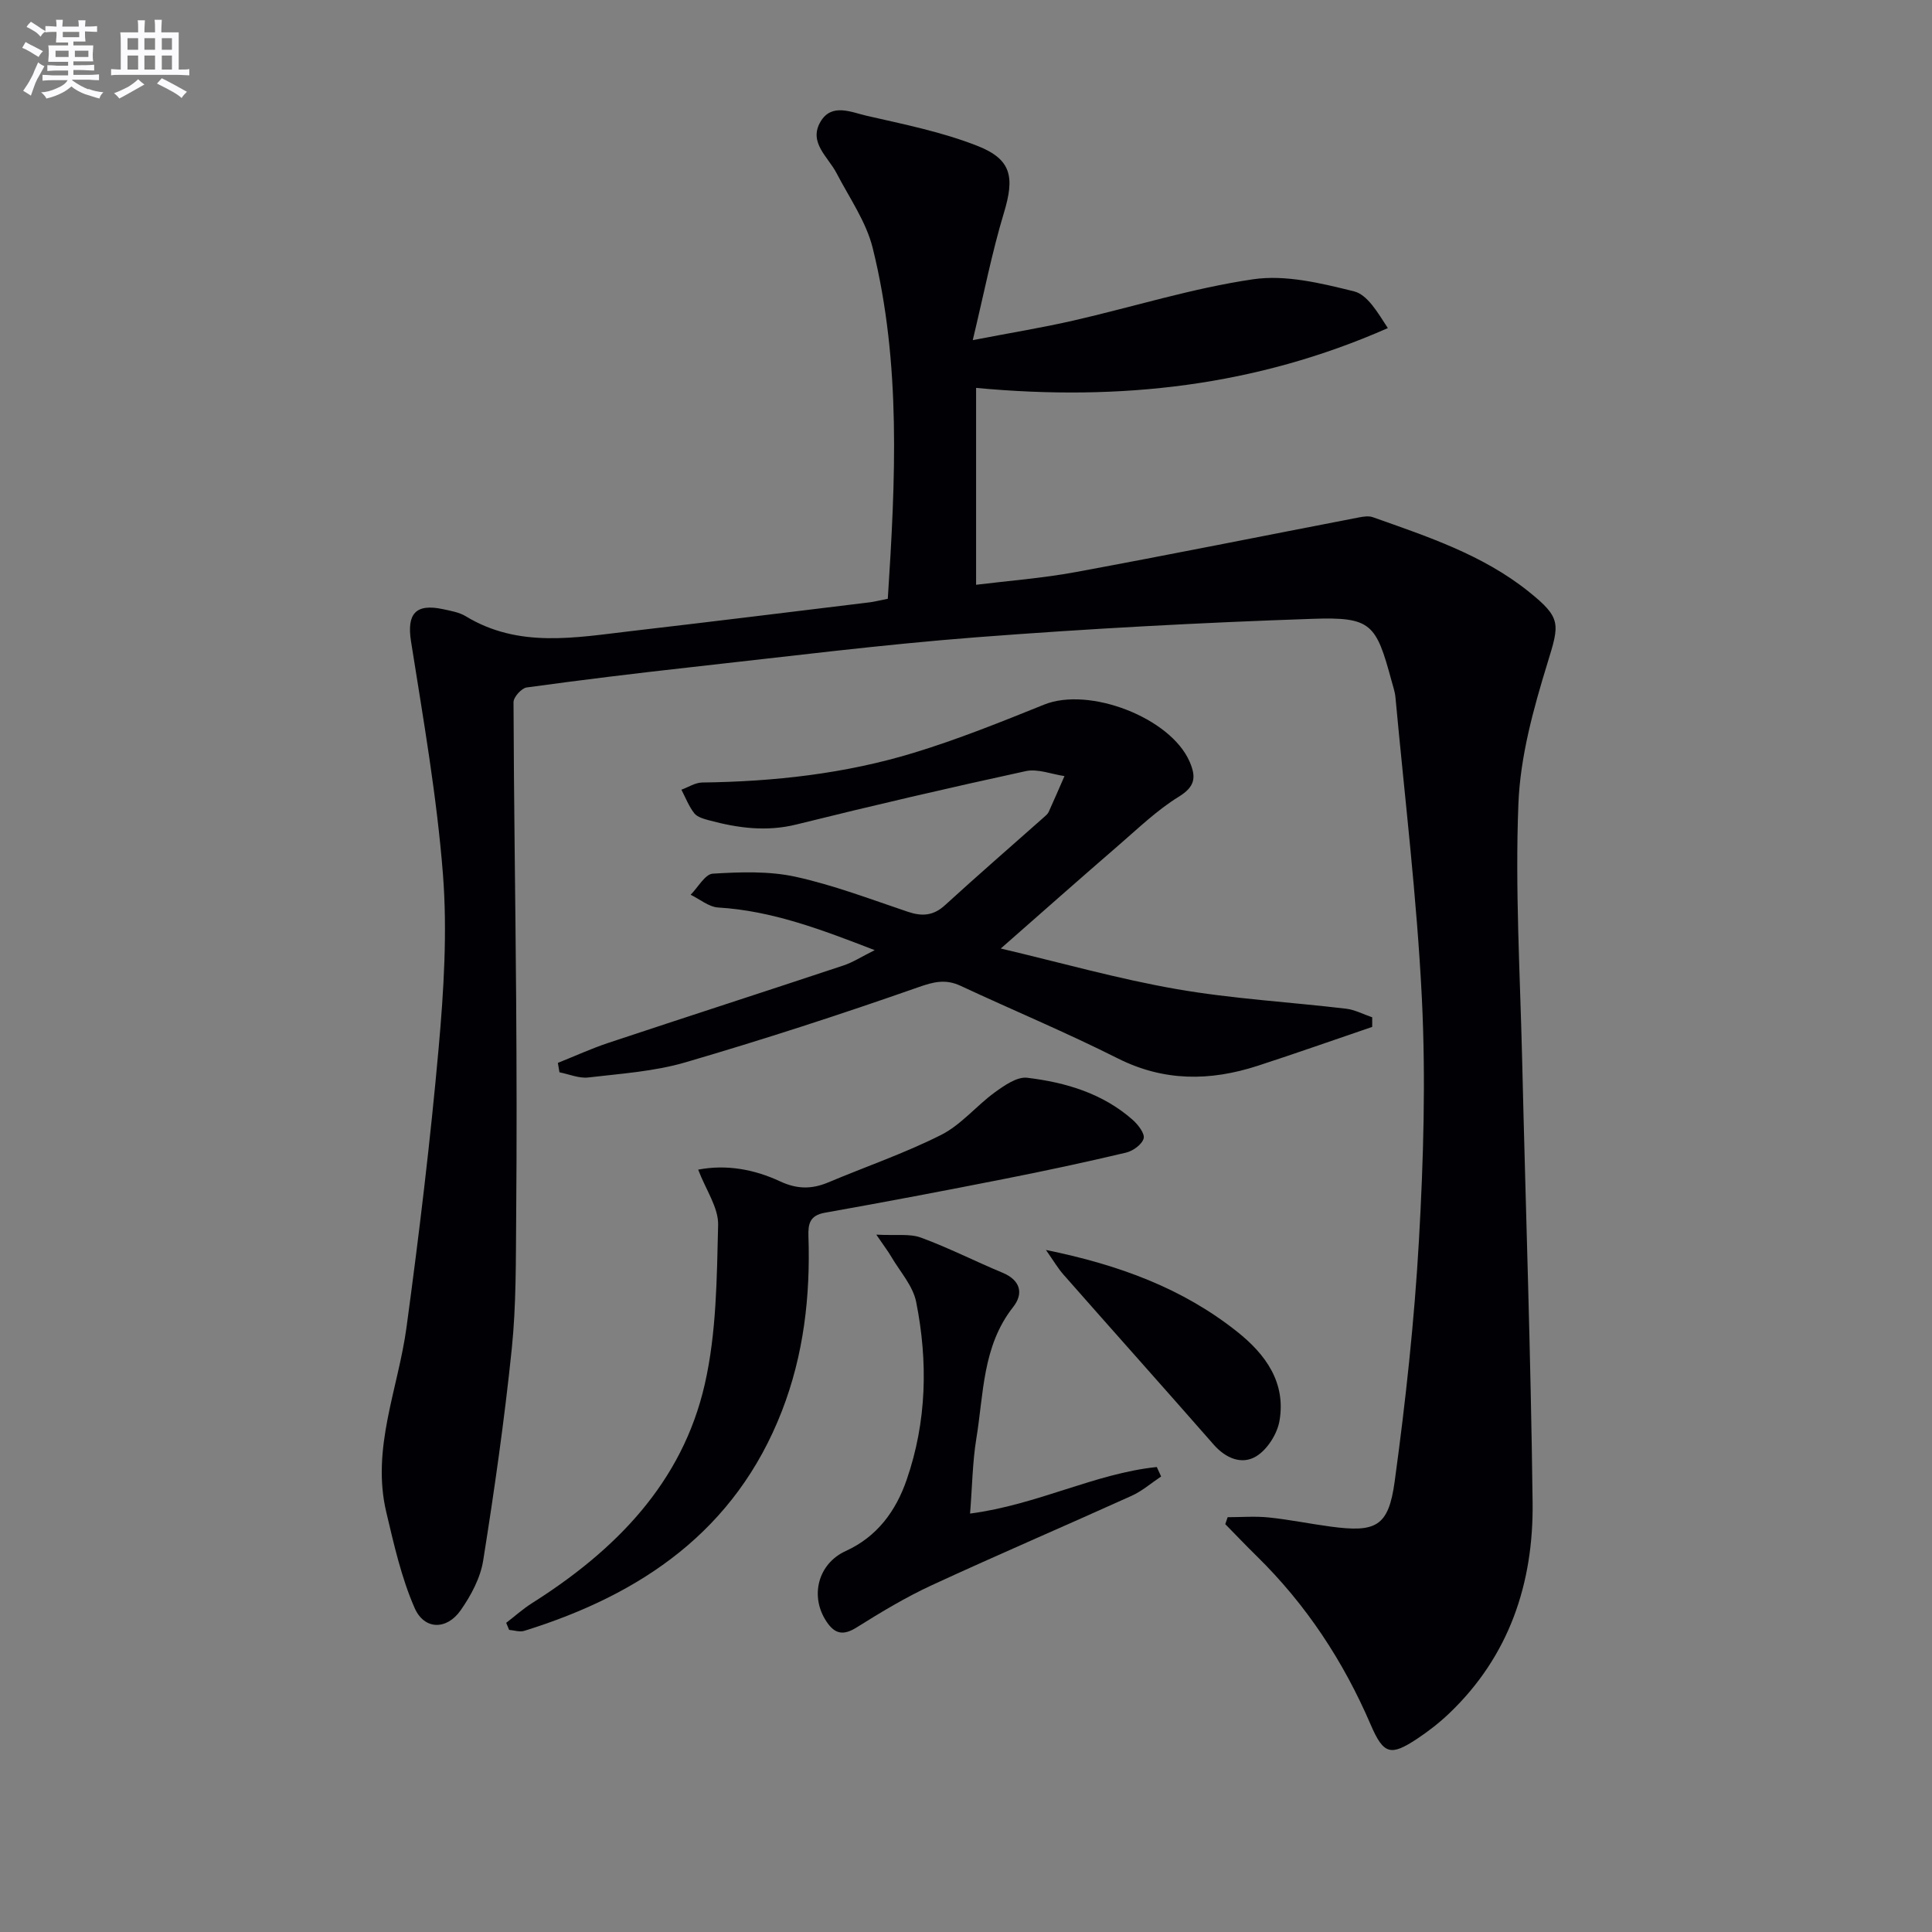
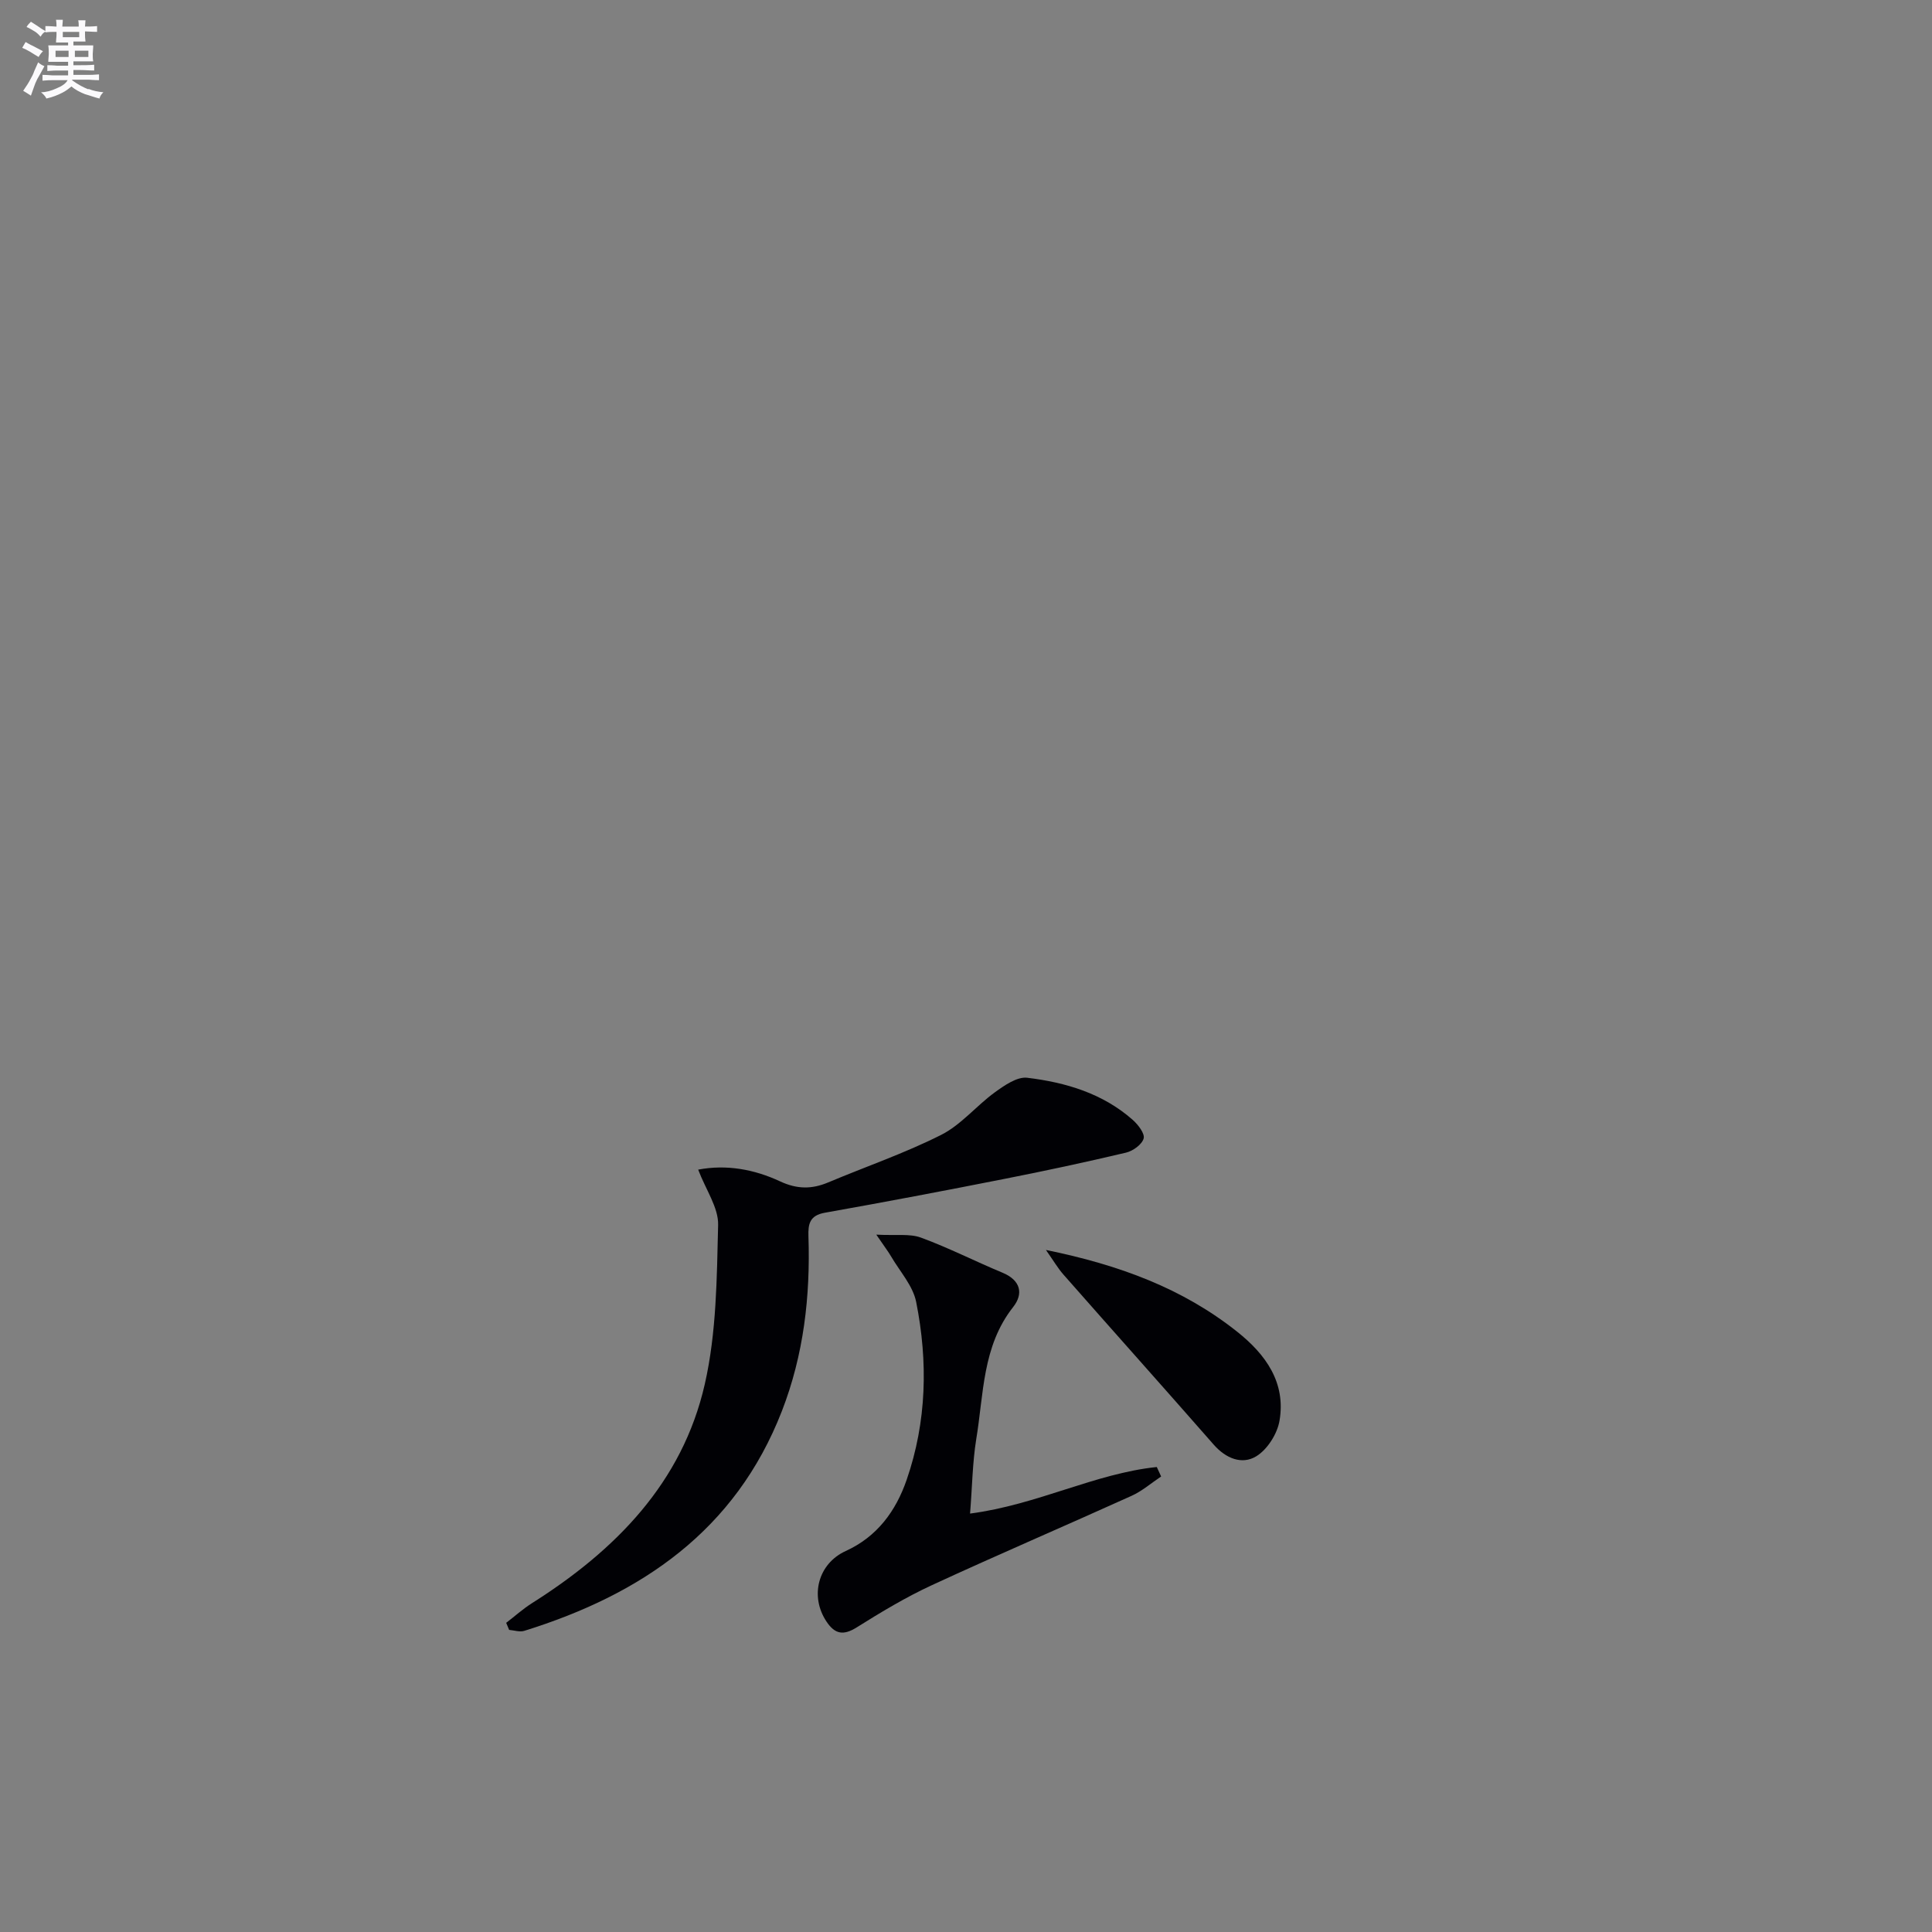
<svg xmlns="http://www.w3.org/2000/svg" enable-background="new 0 0 400 400" viewBox="0 0 400 400">
  <rect x="0" y="0" width="400" height="400" fill="#808080" stroke="none" />
  <g fill="#010105">
-     <path d="m183.81 123.97c1.58-24.47 2.8-48.73-3.12-72.6-1.35-5.46-4.84-10.41-7.49-15.52-1.77-3.41-5.88-6.36-3.3-10.69 2.31-3.88 6.37-1.91 9.54-1.19 7.73 1.77 15.61 3.35 22.94 6.24 7.15 2.81 7.68 6.55 5.46 13.89-2.47 8.18-4.11 16.61-6.44 26.32 7.93-1.53 14.39-2.58 20.75-4.03 12.45-2.85 24.72-6.73 37.3-8.57 6.73-.99 14.08.82 20.88 2.5 2.81.7 4.89 4.37 7.01 7.61-27.23 12-55.29 15.19-85.25 12.38v40.76c6.55-.81 13.63-1.34 20.58-2.62 19.57-3.61 39.07-7.54 58.61-11.31.96-.19 2.08-.37 2.95-.06 11.27 4 22.68 7.74 32.21 15.36 6.9 5.52 6.45 6.7 3.93 14.9-2.9 9.44-5.62 19.3-6 29.07-.7 17.56.35 35.2.77 52.8.72 30.62 1.8 61.23 2.17 91.86.2 16.69-4.82 31.81-17.29 43.69-2.04 1.94-4.3 3.7-6.64 5.25-5.47 3.61-6.93 3.26-9.6-2.95-5.66-13.16-13.37-24.87-23.61-34.9-2.2-2.16-4.33-4.4-6.49-6.6.16-.48.33-.96.49-1.44 2.83 0 5.69-.24 8.49.05 4.29.44 8.53 1.32 12.8 1.89 9.39 1.26 12.01.05 13.29-9.32 2.27-16.59 4.08-33.28 5.03-50 .94-16.6 1.42-33.32.61-49.91-1.03-20.87-3.56-41.68-5.48-62.5-.11-1.14-.51-2.26-.81-3.39-3.2-11.8-4.18-13.23-16.31-12.82-23.22.79-46.45 2.04-69.61 3.82-19.71 1.52-39.35 4.01-59 6.18-11.39 1.26-22.77 2.65-34.13 4.21-1.07.15-2.73 1.99-2.73 3.04.06 20.31.39 40.63.54 60.94.11 15.16.14 30.32.01 45.48-.08 9.15.02 18.35-.91 27.43-1.51 14.67-3.6 29.3-5.92 43.86-.57 3.61-2.52 7.24-4.65 10.29-2.88 4.14-7.54 4.13-9.55-.46-2.74-6.26-4.27-13.11-5.86-19.81-3.14-13.21 2.45-25.53 4.18-38.27 2.61-19.24 4.93-38.54 6.66-57.88 1.06-11.91 1.81-24.02.89-35.9-1.26-16.16-4.08-32.21-6.61-48.24-.89-5.65.87-7.92 6.61-6.69 1.62.35 3.37.64 4.74 1.48 10.96 6.65 22.68 4.4 34.3 3.05 16.16-1.88 32.31-3.87 48.46-5.84 1.44-.13 2.88-.5 4.6-.84z" />
-     <path d="m284.1 212.61c-7.91 2.69-15.79 5.48-23.73 8.06-9.82 3.18-19.37 3.28-28.96-1.55-10.67-5.37-21.71-9.97-32.54-15.02-3.1-1.44-5.54-.84-8.79.31-15.93 5.59-32.01 10.81-48.22 15.55-6.45 1.88-13.34 2.33-20.07 3.12-1.92.22-3.97-.68-5.96-1.07-.11-.65-.22-1.3-.33-1.95 3.51-1.4 6.95-2.98 10.53-4.17 16.18-5.38 32.42-10.62 48.6-16 1.97-.65 3.76-1.83 6.47-3.17-11.14-4.31-21.29-8.16-32.4-8.83-1.95-.12-3.81-1.72-5.71-2.64 1.53-1.53 2.98-4.27 4.6-4.37 5.68-.34 11.6-.56 17.1.64 7.9 1.73 15.56 4.66 23.26 7.25 2.93.99 5.28.85 7.69-1.35 6.74-6.16 13.65-12.15 20.48-18.21.37-.33.8-.68 1-1.11 1.12-2.46 2.18-4.95 3.27-7.42-2.68-.39-5.52-1.56-8-1.03-15.87 3.45-31.7 7.12-47.46 11.04-6.23 1.55-12.12.76-18.08-.84-1.11-.3-2.46-.66-3.1-1.46-1.13-1.44-1.81-3.24-2.67-4.89 1.43-.52 2.86-1.47 4.3-1.49 14.86-.19 29.56-1.81 43.77-6.14 9.17-2.79 18.12-6.4 27.03-9.99 9.34-3.76 26.15 2.7 30.11 11.8 1.4 3.21 1.18 5.17-2.25 7.28-4.48 2.76-8.36 6.52-12.38 9.99-7.89 6.82-15.69 13.73-24.46 21.43 12.36 2.91 24.26 6.29 36.39 8.4 11.58 2.02 23.39 2.67 35.09 4.06 1.85.22 3.61 1.17 5.42 1.78-.01.65 0 1.32 0 1.99z" />
    <path d="m104.8 335.99c1.78-1.36 3.46-2.88 5.34-4.07 17.27-10.92 31.13-24.92 35.78-45.35 2.43-10.66 2.49-21.94 2.76-32.95.09-3.59-2.53-7.25-4.13-11.46 5.87-1.12 11.62-.06 16.96 2.43 3.5 1.63 6.55 1.65 9.95.22 7.8-3.28 15.85-6.04 23.39-9.84 4.13-2.08 7.28-6.02 11.1-8.8 1.99-1.44 4.62-3.29 6.73-3.03 7.96.96 15.63 3.23 21.84 8.72 1.11.98 2.54 2.84 2.26 3.85-.35 1.25-2.21 2.59-3.65 2.93-8.37 1.98-16.79 3.79-25.24 5.45-12.34 2.44-24.71 4.79-37.1 6.99-3.15.56-3.5 2.31-3.41 4.92.41 12.38-.98 24.51-5.5 36.15-9.61 24.73-29.07 37.96-53.34 45.5-.93.29-2.08-.11-3.13-.2-.2-.48-.41-.97-.61-1.46z" />
    <path d="m200.84 313.37c14.05-1.85 25.8-8.3 38.66-9.64.3.65.6 1.31.9 1.96-2.03 1.35-3.93 3.02-6.13 4.01-13.75 6.22-27.63 12.16-41.33 18.49-5.39 2.49-10.54 5.59-15.58 8.75-2.77 1.74-4.52 1.37-6.23-1.19-3.53-5.28-1.76-12.02 3.97-14.63 6.5-2.96 10.38-8.27 12.61-14.73 4.17-12.05 4.44-24.48 1.97-36.85-.67-3.34-3.36-6.28-5.17-9.38-.62-1.06-1.38-2.04-3.08-4.54 4.1.22 6.91-.24 9.23.61 5.75 2.11 11.24 4.92 16.9 7.27 3.75 1.56 4.39 4.33 2.2 7.11-6.41 8.13-6.08 18.03-7.65 27.41-.77 4.83-.82 9.78-1.27 15.35z" />
    <path d="m216.55 258.79c15.2 3.1 28.32 7.96 39.62 16.95 5.87 4.67 10.09 10.5 8.74 18.4-.46 2.71-2.5 5.95-4.8 7.36-2.95 1.81-6.3.48-8.83-2.41-10.3-11.76-20.73-23.41-31.06-35.15-1.19-1.34-2.1-2.92-3.67-5.15z" />
  </g>
  <path d="m6.8 9.5c.6.3 1.3.7 2.1 1.1-.4.4-.7.8-.9 1.2-.7-.4-1.3-.8-1.8-1.1s-1.1-.6-1.6-.8c.2-.4.5-.8.7-1.2.4.2.8.5 1.5.8zm.9 6.9c-.3.6-.5 1.1-.7 1.7s-.4 1.1-.6 1.7c-.6-.4-1.1-.7-1.6-1 .7-1 1.2-1.8 1.5-2.4.3-.5.6-1.1.8-1.7.3-.6.5-1.2.8-1.8.3.3.8.6 1.3.8-.7 1.3-1.2 2.2-1.5 2.7zm.1-11c.4.3 1 .7 1.7 1.1-.5.2-.8.6-1.1 1.1-.5-.6-1-1-1.4-1.2s-.9-.6-1.5-.8c.2-.4.5-.7.9-1.1.5.3.9.6 1.4.9zm10.5 13c1 .4 2 .6 3.1.7-.4.4-.7.8-.8 1.3-.9-.2-1.9-.6-3-.9-1-.4-2-.9-2.8-1.6-.5.4-1.1.9-1.9 1.3s-1.9.9-3.3 1.2c-.1-.3-.5-.8-1.1-1.3 1 0 2.1-.3 3.2-.8 1.2-.5 1.9-1 2.3-1.7h-3.2c-.4 0-1 0-2 .1v-1.2c1 0 1.7.1 2 .1h3.3v-1h-2.3c-.2 0-.9 0-2 .1v-1.2c1.2 0 1.9.1 2 .1h2.3v-.8h-4.1c0-.7.1-1.2.1-1.6 0-.5 0-1.1-.1-1.8h4.1v-.6h-2.5c0-.6.1-1.1.1-1.6v-.6h-.5c-.4 0-1 0-1.8.1v-1.3c1.2 0 1.9.1 2.1.1h.2c0-.3 0-.8-.1-1.4h1.4c0 .6-.1 1-.1 1.4h3.4c0-.4 0-.8-.1-1.3h1.5c0 .4-.1.9-.1 1.3.7 0 1.5 0 2.5-.1v1.2c-1 0-1.8-.1-2.5-.1v.6c0 .3 0 .8.1 1.5h-2.5v.8h4.1c0 .7-.1 1.3-.1 1.8s0 1 .1 1.5h-4.1v.8h1.4c.8 0 1.8 0 2.9-.1v1.2c-1 0-1.9-.1-2.8-.1h-1.5v1h3.2c.3 0 1 0 2.1-.1v1.2c-1.1 0-1.8-.1-2.1-.1h-3.4l-.1.1c1.4 1 2.4 1.5 3.4 1.9zm-4.1-6.6v-1.3h-2.7v1.3zm2.2-4.1v-1.1h-3.4v1.1zm1.9 4.1v-1.3h-2.8v1.3z" fill="#fbfafc" />
-   <path d="m37 6.7v2.3 5.4c1 0 1.8 0 2.2-.1v1.3c-.6 0-1.5-.1-2.5-.1h-11.9c-.7 0-1.3 0-1.8.1v-1.3c.5 0 1.1.1 2 .1v-5.2c0-1 0-1.8-.1-2.5h3.7c0-1.3 0-2.1-.1-2.5h1.5c0 .4-.1 1.3-.1 2.5h2.2c0-1.2 0-2.1-.1-2.6h1.5c0 .4-.1 1.3-.1 2.6zm-12.3 13.7c-.3-.4-.7-.8-1.1-1.1 1.1-.4 2.1-.9 2.9-1.3.8-.5 1.5-1 2.1-1.6.4.4.9.8 1.3 1.1-2.5 1.4-4.2 2.4-5.2 2.9zm3.9-10.1v-2.4h-2.2v2.4zm0 4.1v-2.9h-2.2v2.9zm3.5-4.1v-2.4h-2.2v2.4zm0 4.1v-2.9h-2.2v2.9zm.4 2.9 1-1.1c.6.3 1.4.7 2.5 1.3s2 1.1 2.7 1.5c-.4.4-.8.8-1.1 1.3-.8-.8-2.5-1.7-5.1-3zm3.1-7v-2.4h-2.1v2.4zm0 4.1v-2.9h-2.1v2.9z" fill="#fbfafc" />
</svg>